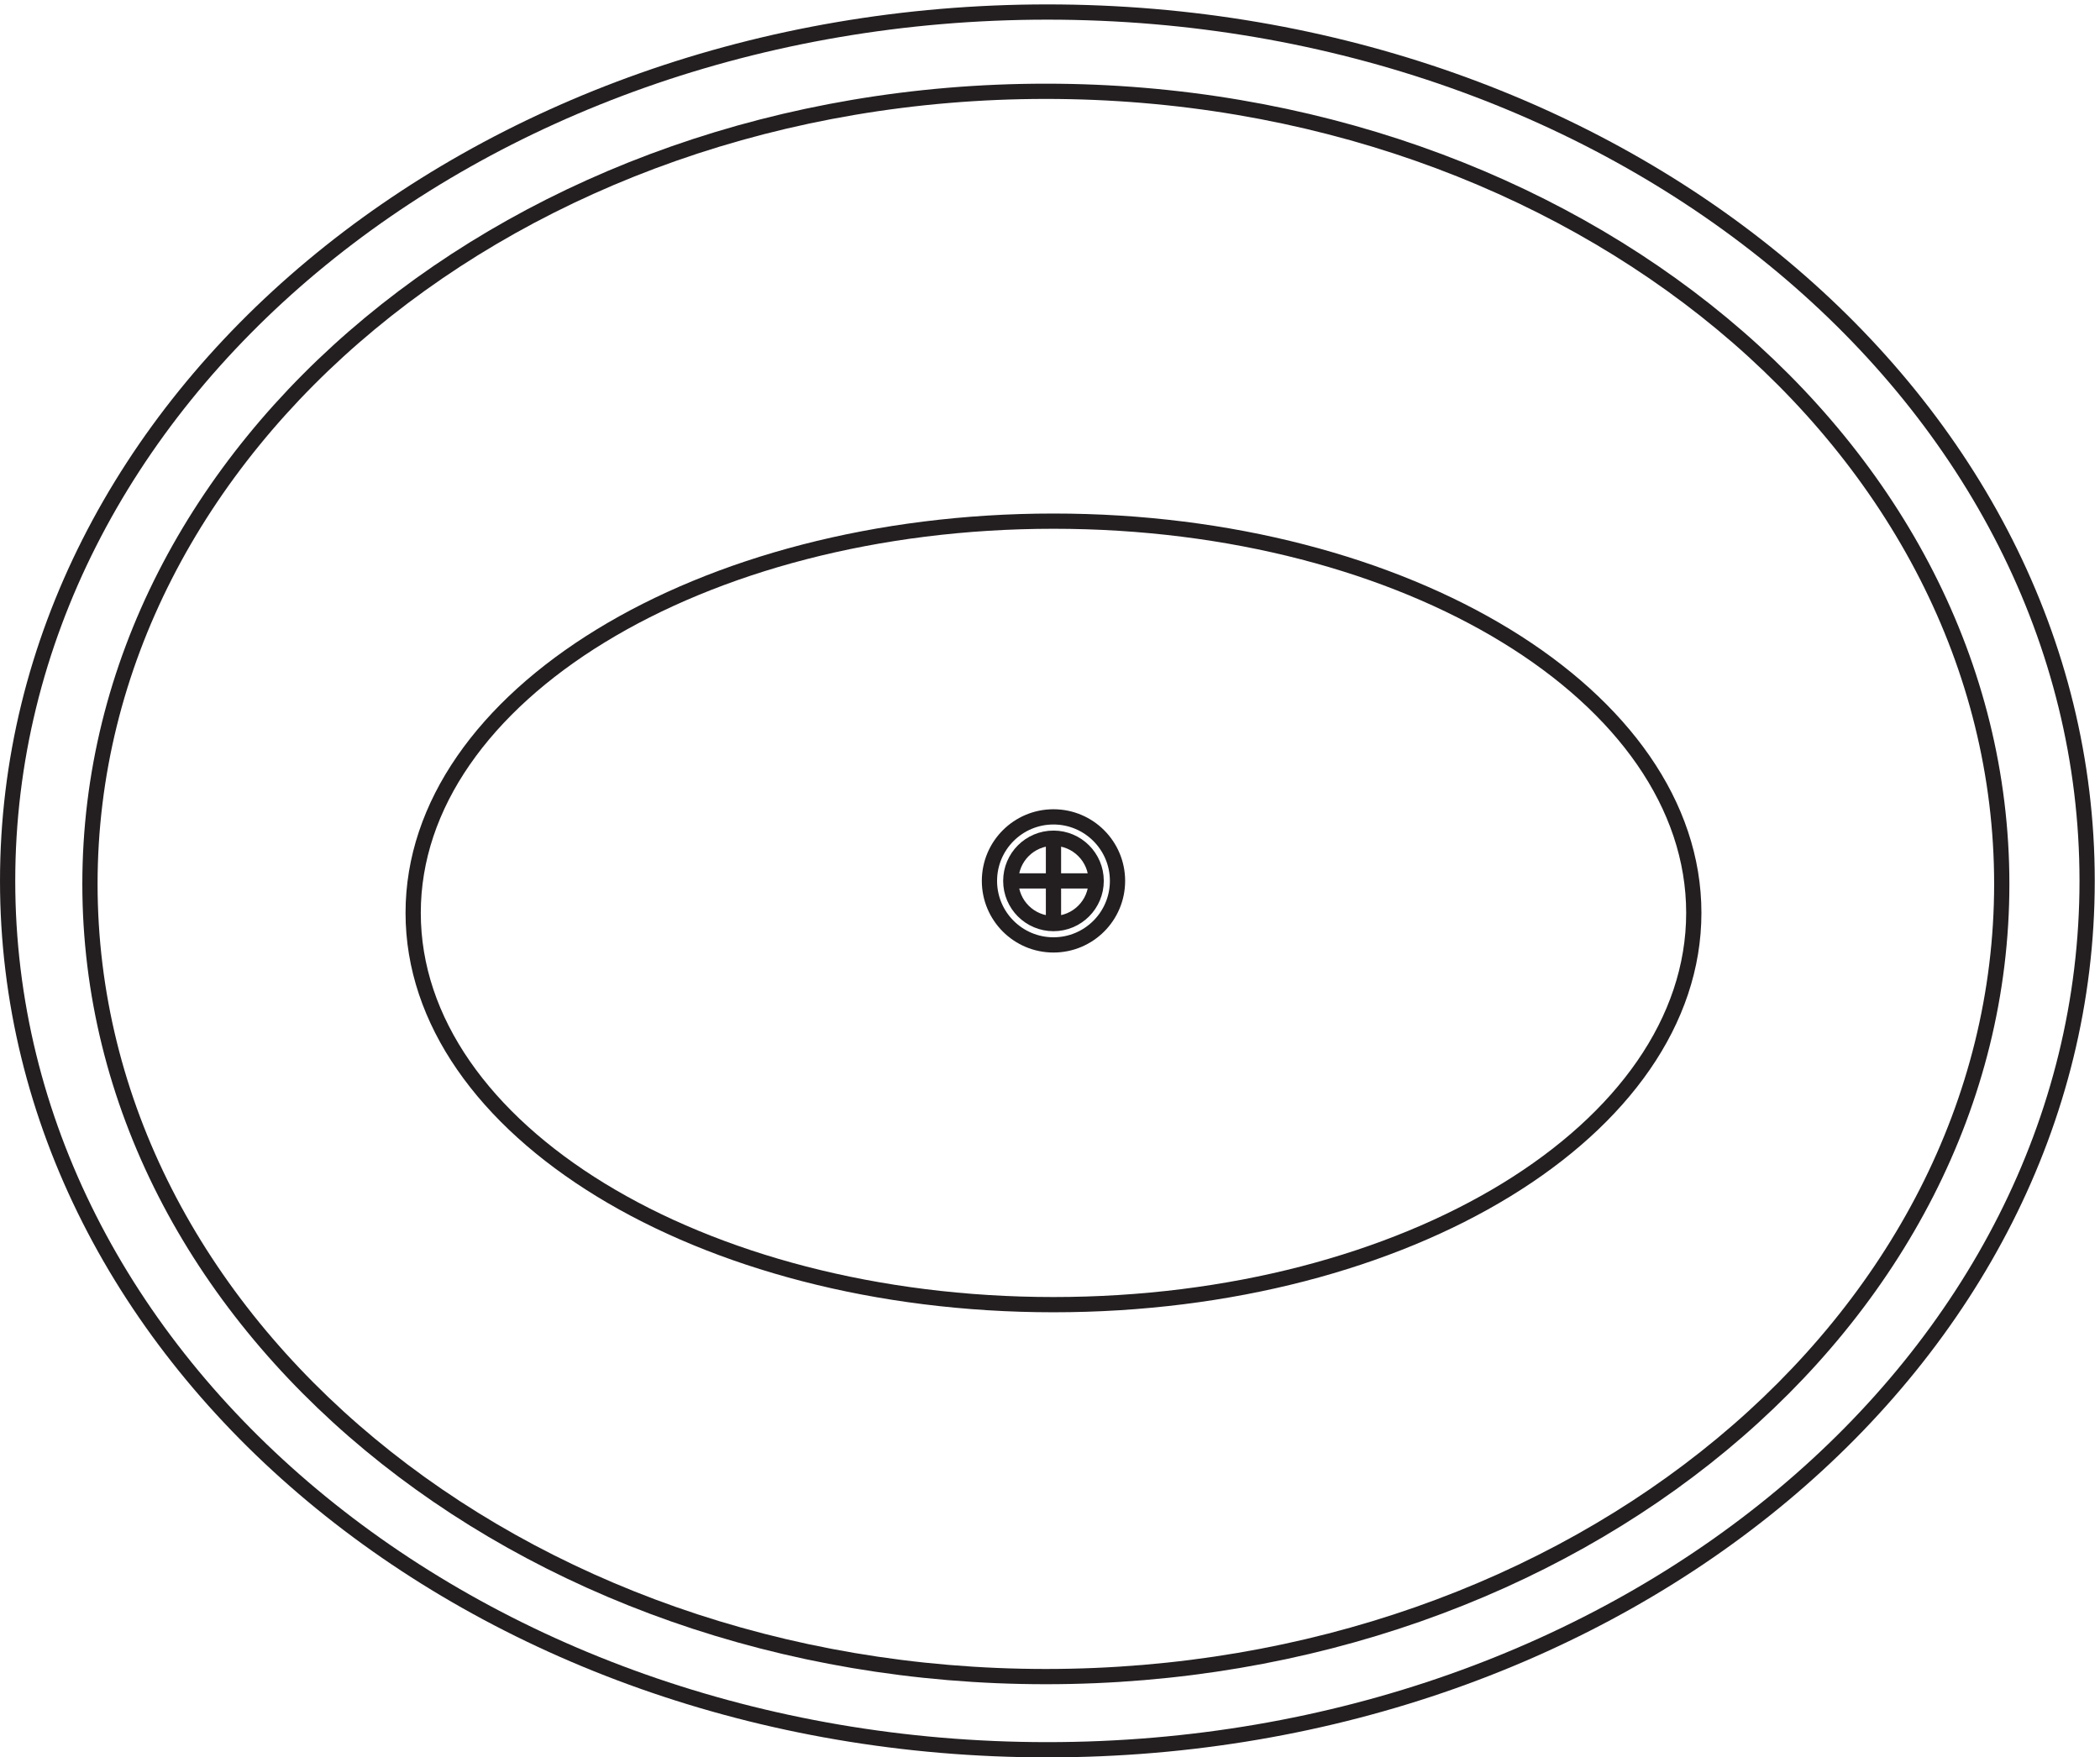
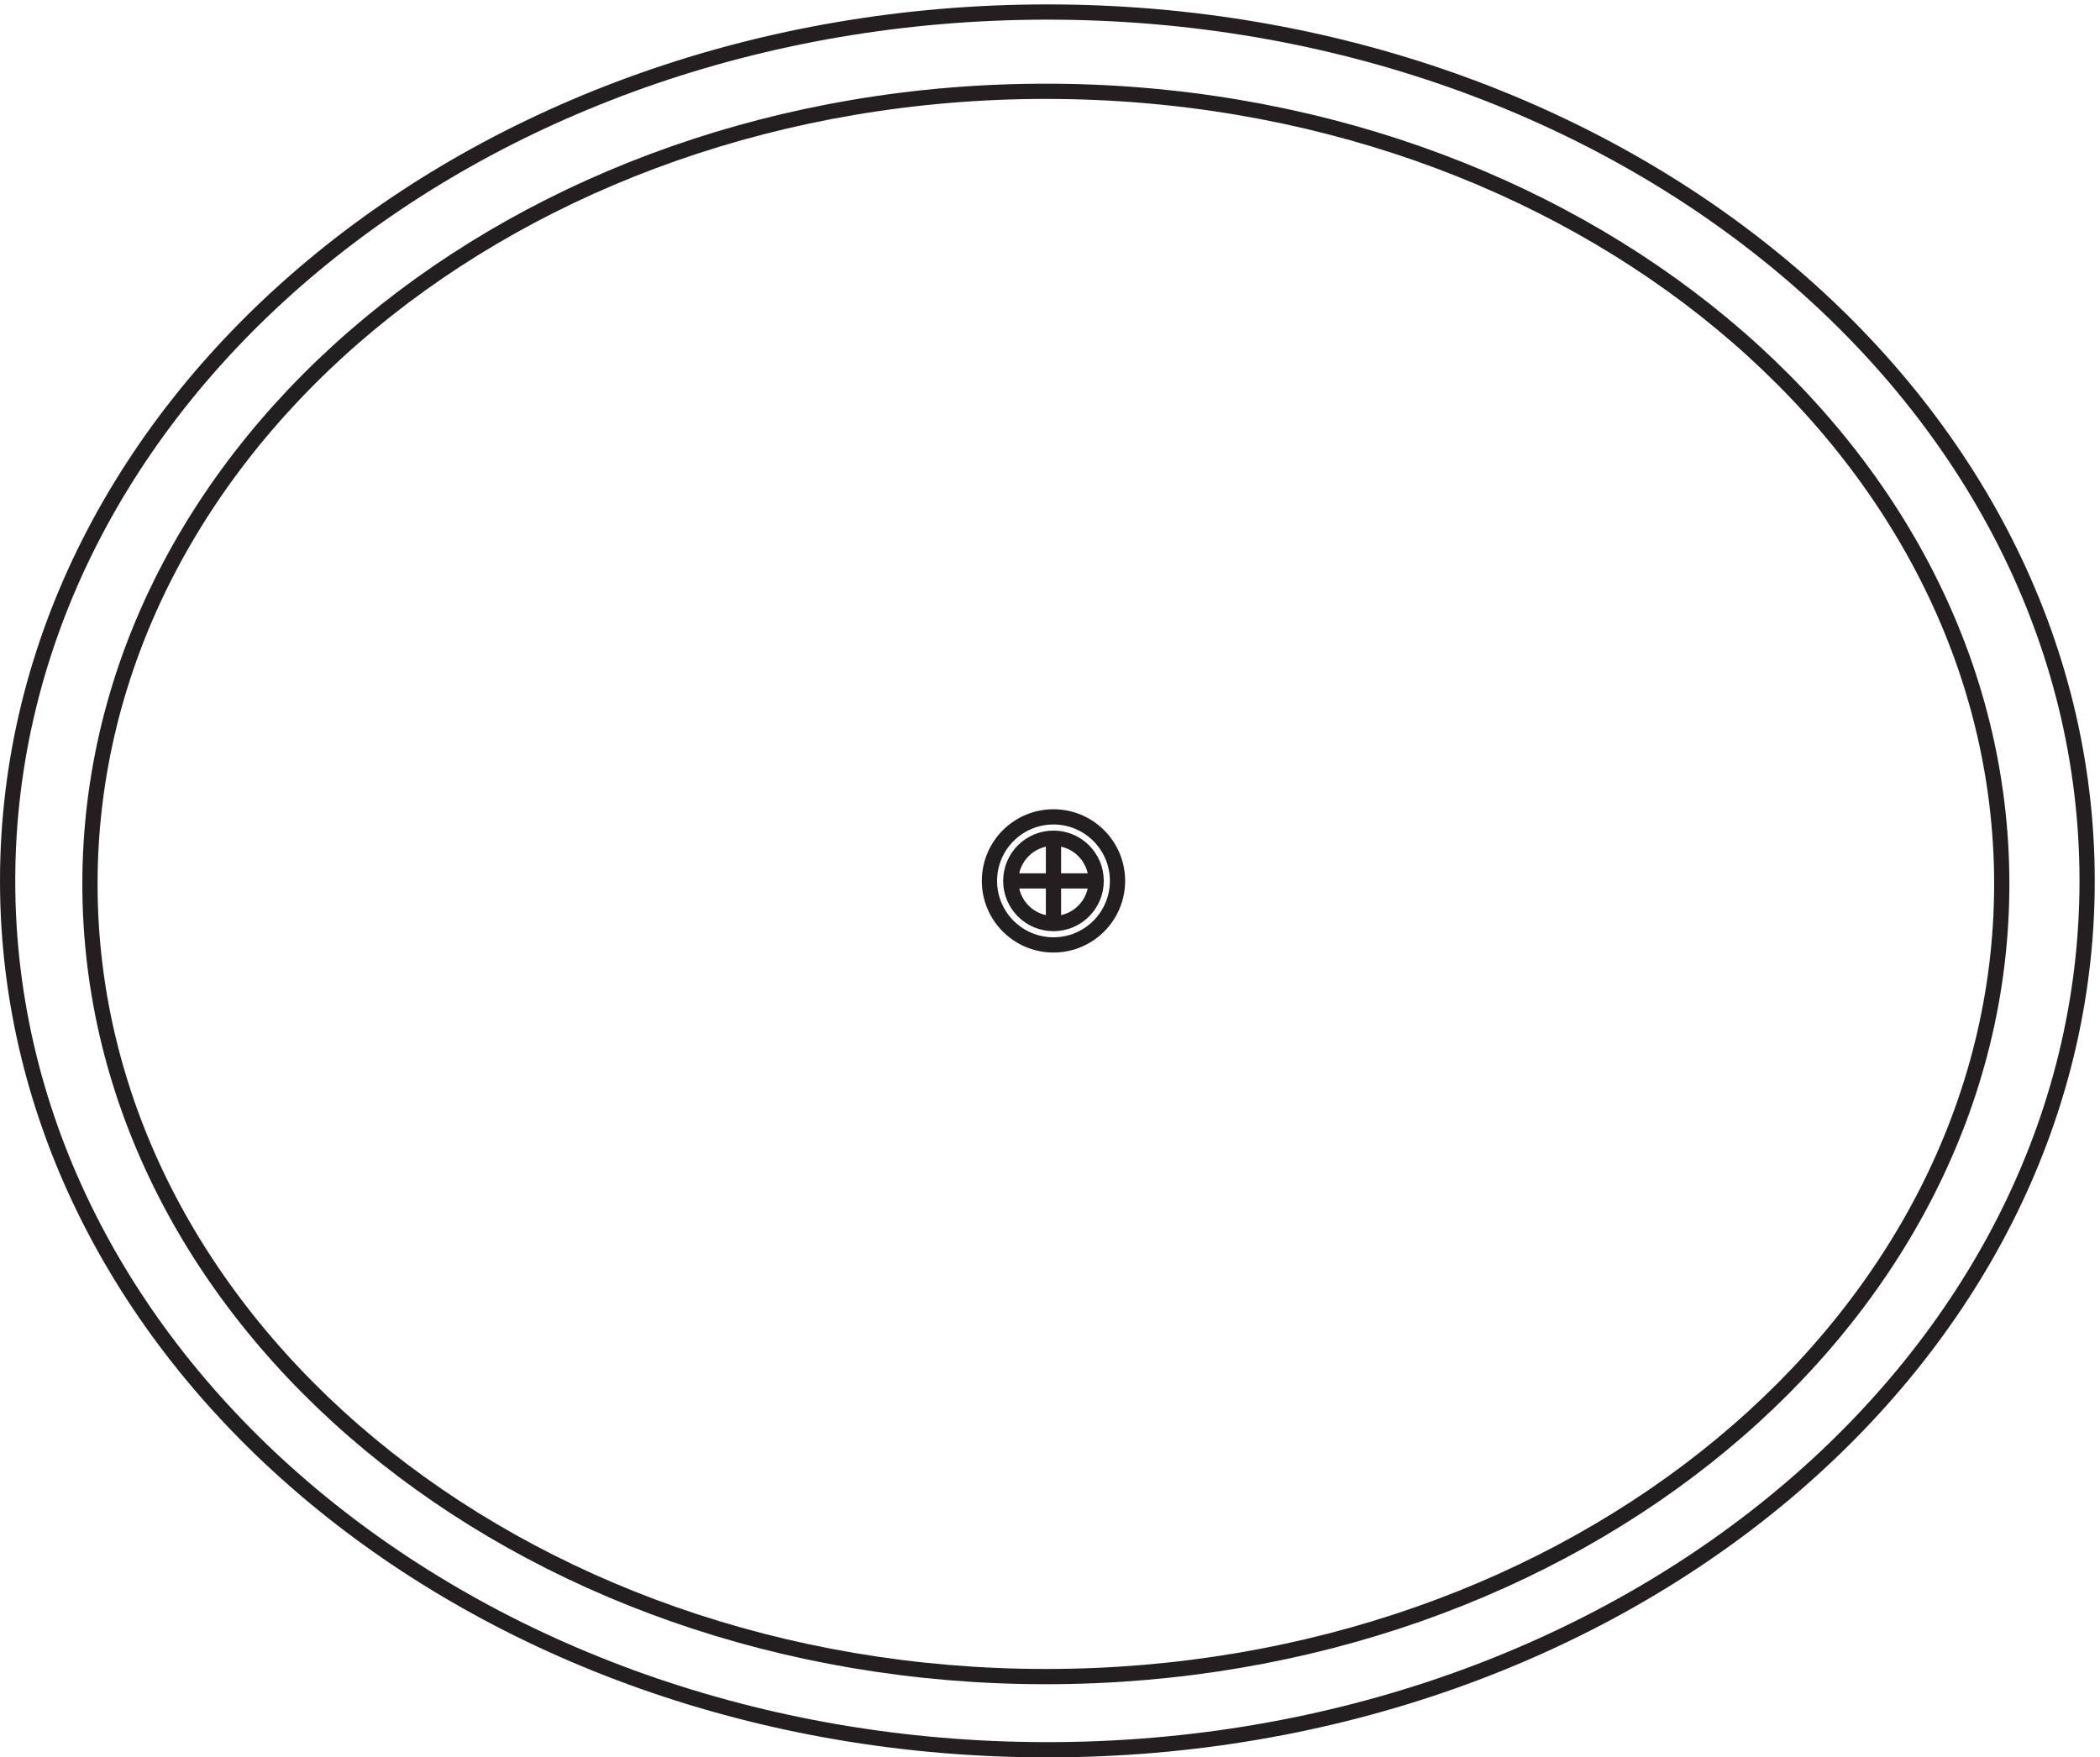
<svg xmlns="http://www.w3.org/2000/svg" xml:space="preserve" width="137.4" height="115">
  <path d="M1026.33 431.168c0-236.113-228.994-427.5-511.498-427.5-282.492 0-511.5 191.387-511.5 427.5 0 236.102 229.008 427.5 511.5 427.5 282.504 0 511.498-191.398 511.498-427.5z" style="fill:none;stroke:#231f20;stroke-width:7.5;stroke-linecap:butt;stroke-linejoin:miter;stroke-miterlimit:10;stroke-dasharray:none;stroke-opacity:1" transform="matrix(.133 0 0 -.133 .056 114.99)" />
  <path d="M984.332 429.664c0-215.398-210.527-390-470.25-390-259.711 0-470.25 174.602-470.25 390 0 215.395 210.539 390 470.25 390 259.723 0 470.25-174.605 470.25-390z" style="fill:none;stroke:#231f20;stroke-width:7.5;stroke-linecap:butt;stroke-linejoin:miter;stroke-miterlimit:10;stroke-dasharray:none;stroke-opacity:1" transform="matrix(.133 0 0 -.133 .056 114.99)" />
-   <path d="M832.832 415.418c0-106.457-141.023-192.75-315-192.75-173.969 0-315 86.293-315 192.75 0 106.449 141.031 192.75 315 192.75 173.977 0 315-86.301 315-192.75z" style="fill:none;stroke:#231f20;stroke-width:7.5;stroke-linecap:butt;stroke-linejoin:miter;stroke-miterlimit:10;stroke-dasharray:none;stroke-opacity:1" transform="matrix(.133 0 0 -.133 .056 114.99)" />
  <path d="M549.332 431.168c0-17.398-14.102-31.5-31.5-31.5-17.394 0-31.5 14.102-31.5 31.5 0 17.395 14.106 31.5 31.5 31.5 17.398 0 31.5-14.105 31.5-31.5z" style="fill:none;stroke:#231f20;stroke-width:7.5;stroke-linecap:butt;stroke-linejoin:miter;stroke-miterlimit:10;stroke-dasharray:none;stroke-opacity:1" transform="matrix(.133 0 0 -.133 .056 114.99)" />
  <path d="M538.832 431.168c0-11.602-9.402-21-21-21s-21 9.398-21 21c0 11.598 9.402 21 21 21s21-9.402 21-21zm-21 21v-42m-21 21h42" style="fill:none;stroke:#231f20;stroke-width:7.5;stroke-linecap:butt;stroke-linejoin:miter;stroke-miterlimit:10;stroke-dasharray:none;stroke-opacity:1" transform="matrix(.133 0 0 -.133 .056 114.99)" />
</svg>